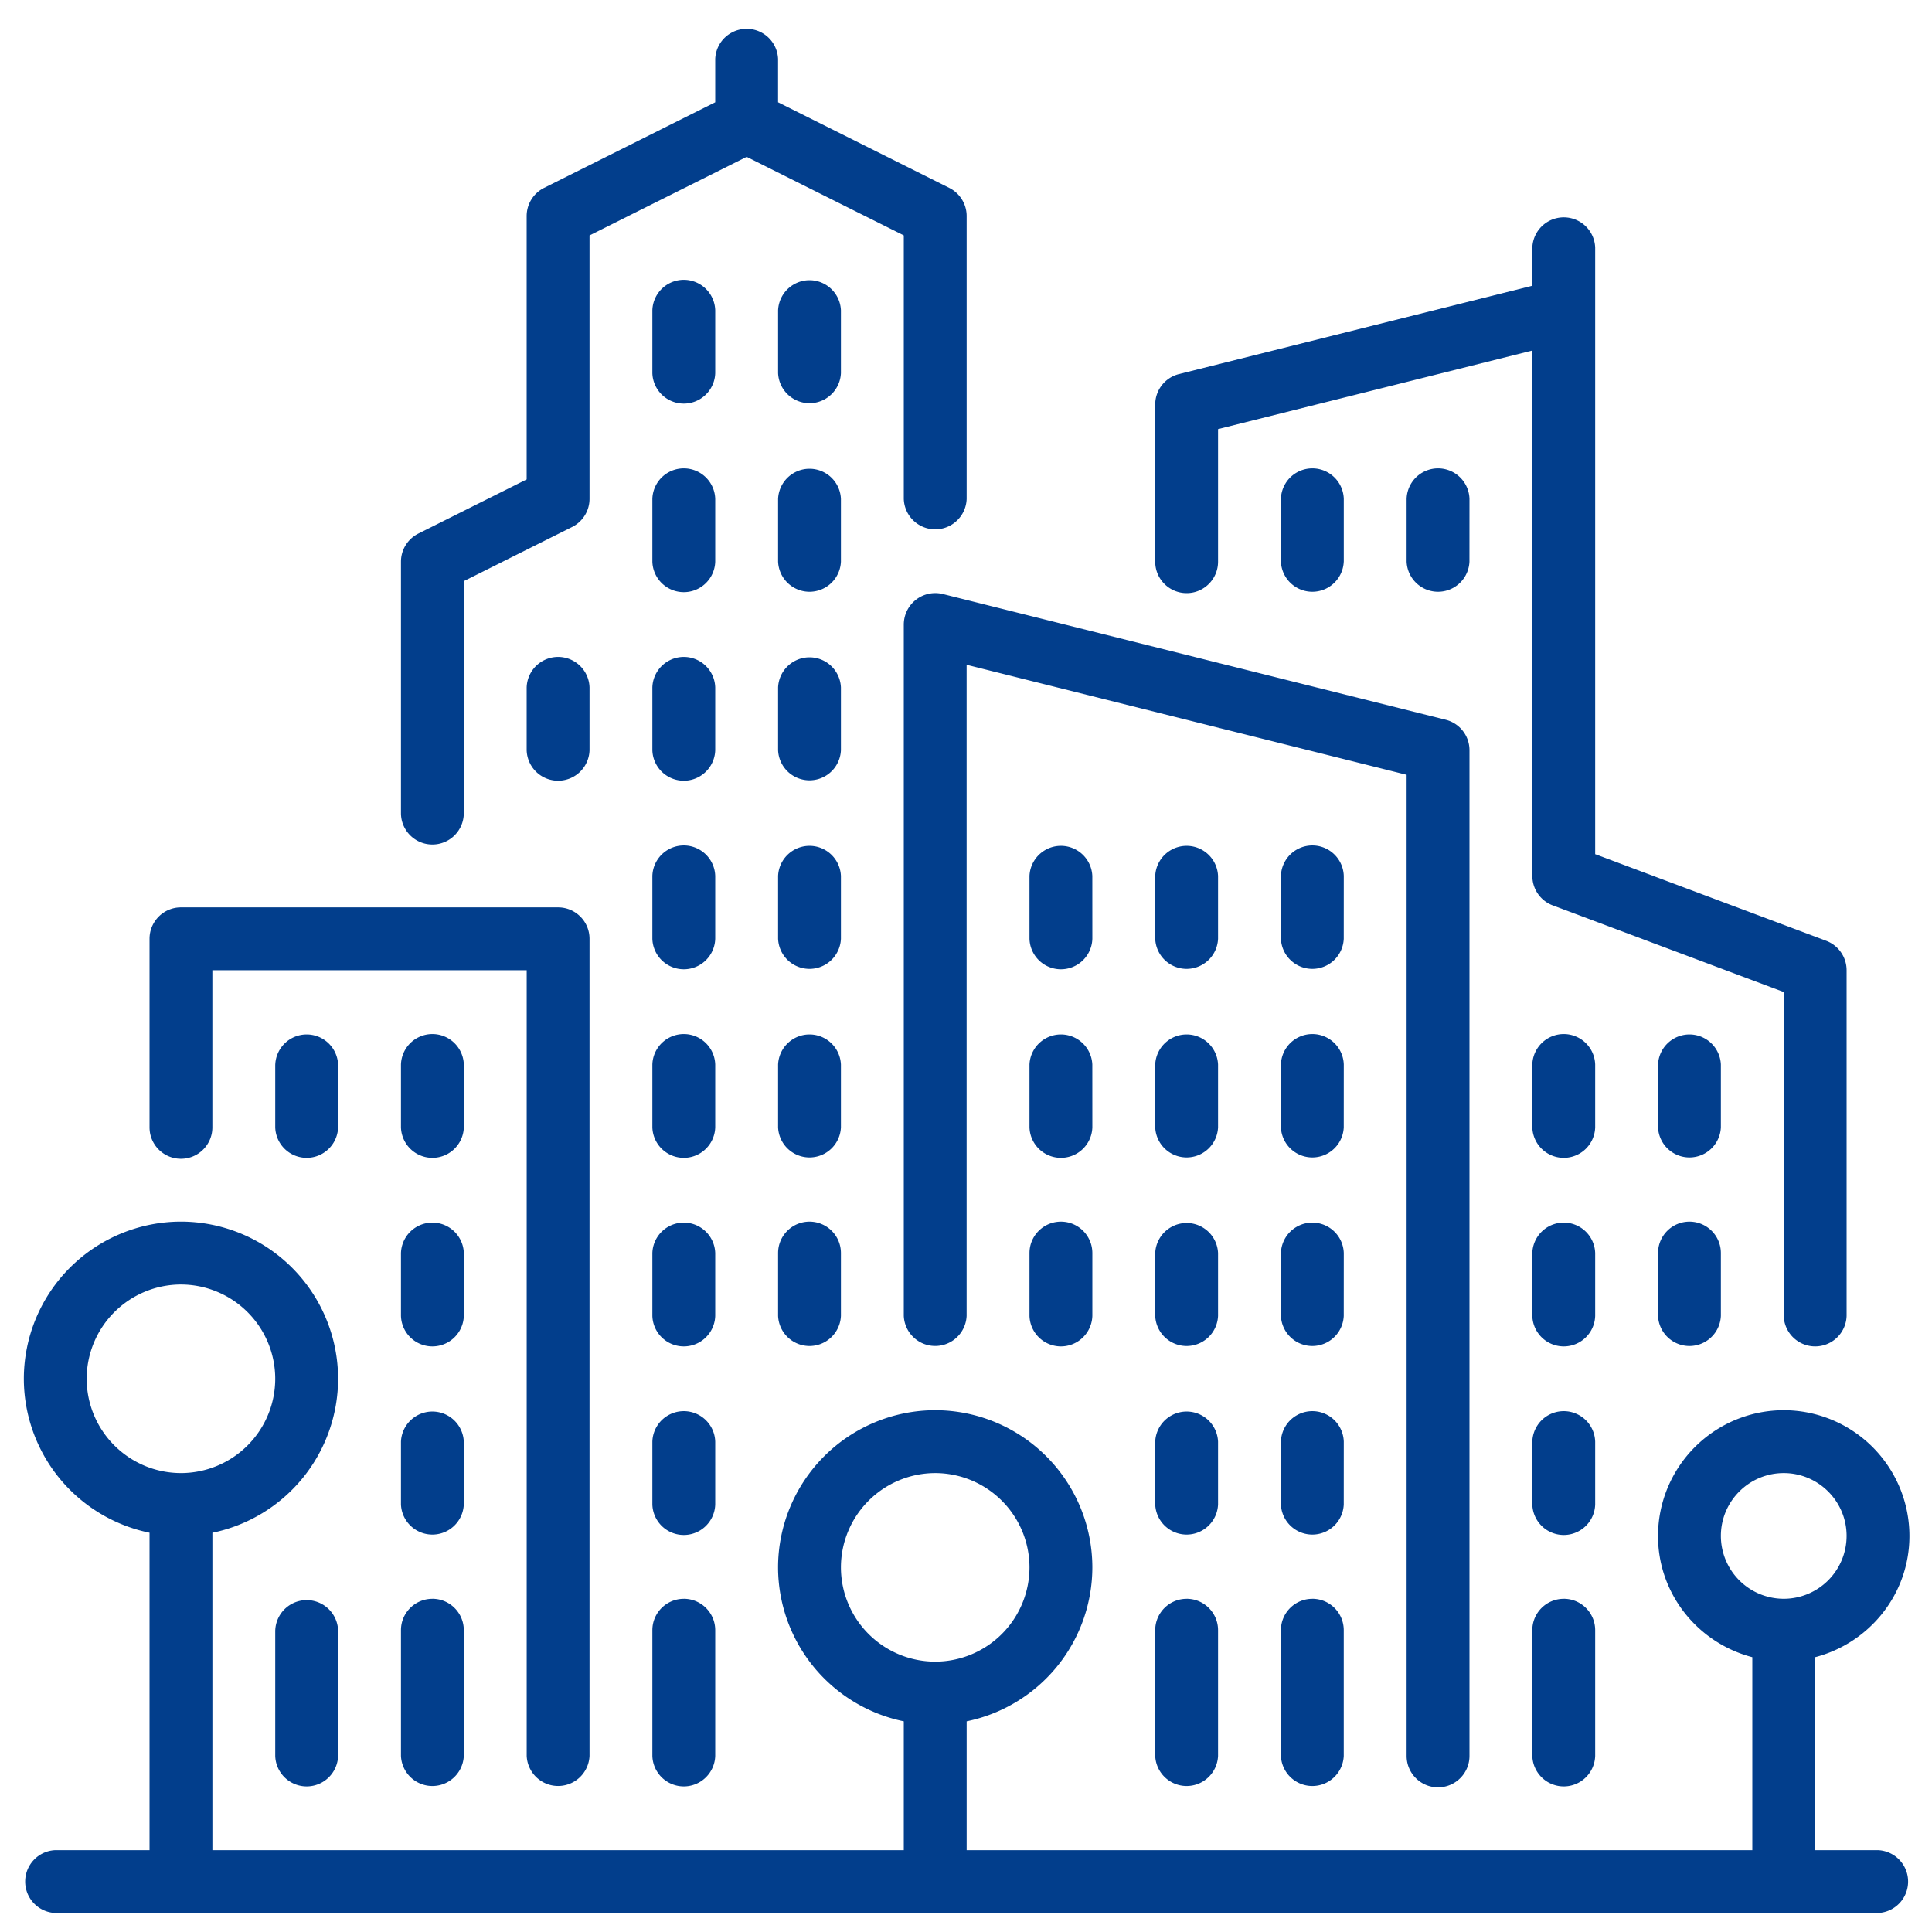
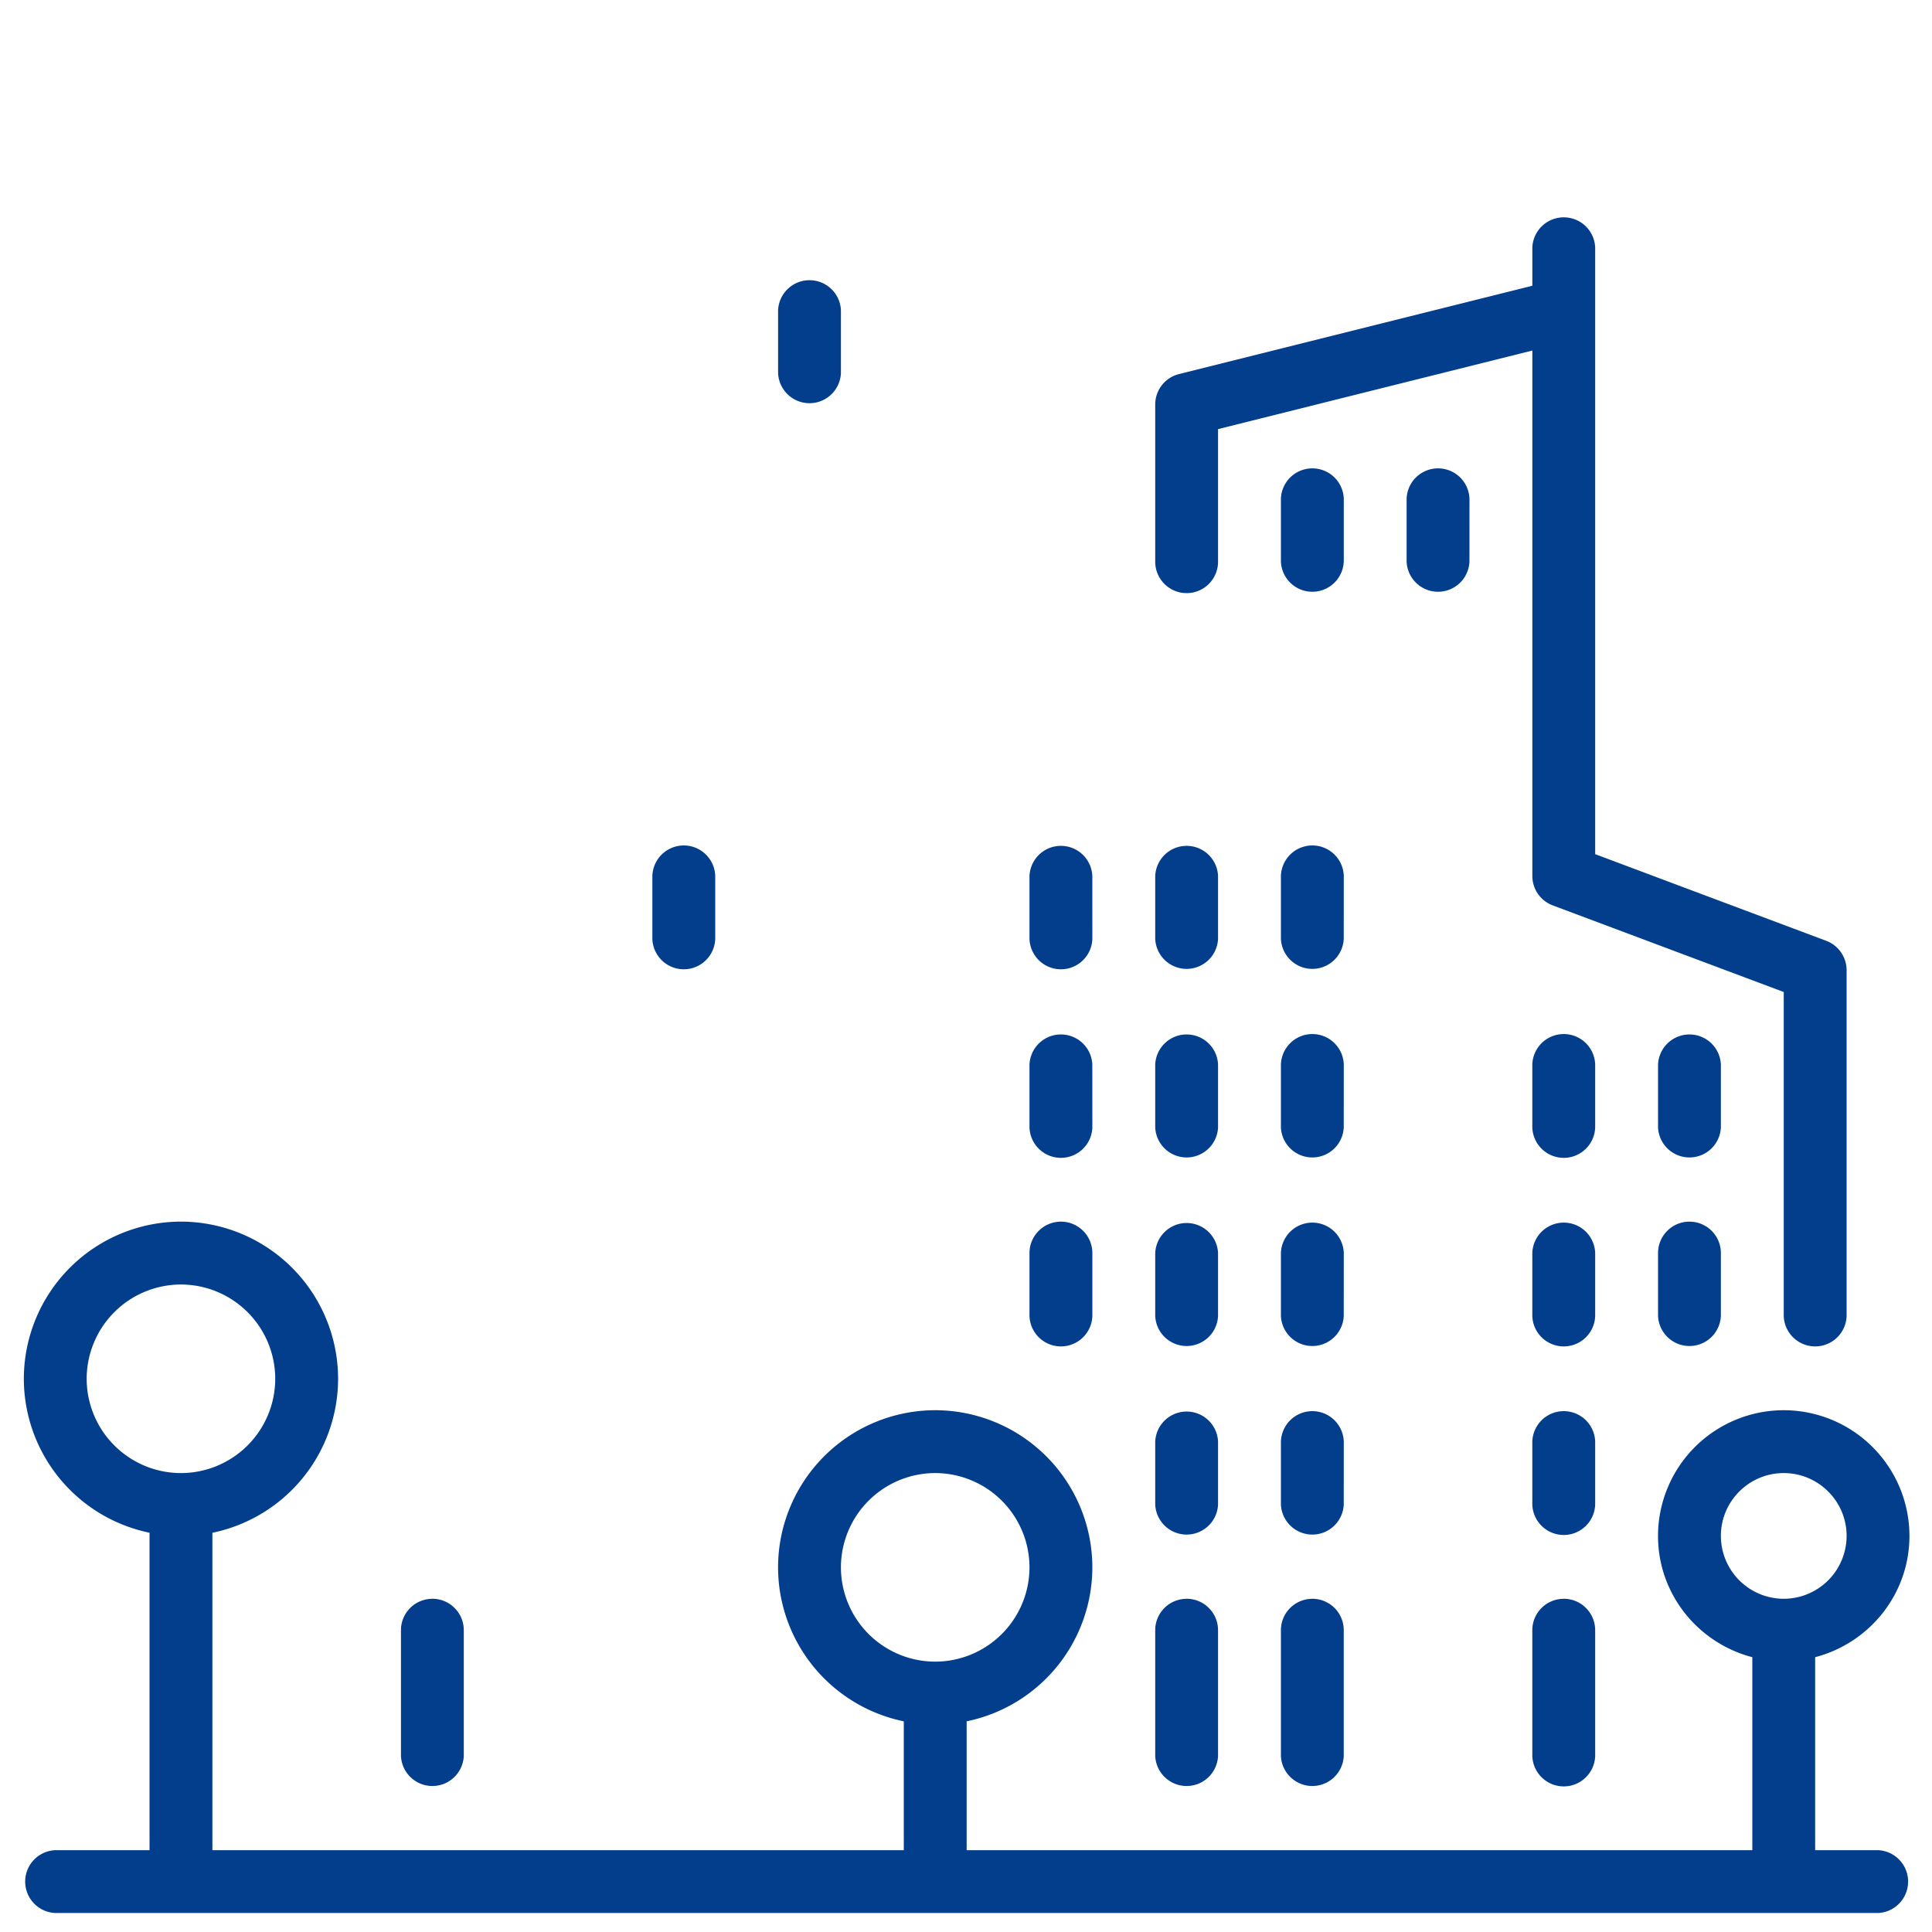
<svg xmlns="http://www.w3.org/2000/svg" width="65" height="65" viewBox="0 0 65 65" fill="none">
  <path d="M40.98 42.159a1.058 1.058 0 0 0-2.114 0v2.114a1.058 1.058 0 0 0 2.114 0zM39.923 53.79c-.584 0-1.057.473-1.057 1.056v4.23a1.058 1.058 0 0 0 2.114 0v-4.23c0-.583-.473-1.057-1.057-1.057M45.21 29.47a1.058 1.058 0 0 0-2.115 0v2.115a1.058 1.058 0 0 0 2.114 0zm-4.23 6.345a1.058 1.058 0 0 0-2.114 0v2.114a1.058 1.058 0 0 0 2.114 0zm0 12.687a1.058 1.058 0 0 0-2.114 0v2.115a1.058 1.058 0 0 0 2.114 0zm4.23-12.687a1.058 1.058 0 0 0-2.115 0v2.114a1.058 1.058 0 0 0 2.114 0zm-8.46-6.345a1.058 1.058 0 0 0-2.114 0v2.115a1.058 1.058 0 0 0 2.115 0zm4.23 0a1.058 1.058 0 0 0-2.114 0v2.115a1.058 1.058 0 0 0 2.114 0zm4.23-10.573v-2.114a1.058 1.058 0 0 0-2.115 0v2.114a1.058 1.058 0 0 0 2.114 0M36.75 35.815a1.058 1.058 0 0 0-2.114 0v2.114a1.058 1.058 0 0 0 2.115 0zm12.689-19.032a1.058 1.058 0 0 0-2.115 0v2.114a1.058 1.058 0 0 0 2.114 0zM35.694 41.101c-.584 0-1.058.474-1.058 1.057v2.115a1.058 1.058 0 0 0 2.115 0v-2.115c0-.583-.474-1.057-1.057-1.057m17.974 7.401a1.058 1.058 0 0 0-2.115 0v2.115a1.058 1.058 0 0 0 2.115 0zM52.61 53.79c-.583 0-1.057.473-1.057 1.056v4.23a1.058 1.058 0 0 0 2.115 0v-4.23c0-.583-.474-1.057-1.057-1.057m4.229-12.688c-.584 0-1.057.474-1.057 1.057v2.115a1.058 1.058 0 0 0 2.114 0v-2.115c0-.583-.473-1.057-1.057-1.057" fill="#023E8C" />
  <path d="M39.923 19.955c.584 0 1.057-.474 1.057-1.058v-4.46l10.574-2.644v17.678c0 .44.273.835.686.99l7.772 2.914v10.898a1.058 1.058 0 0 0 2.115 0v-11.63c0-.441-.274-.836-.687-.991l-7.772-2.914V8.324a1.058 1.058 0 0 0-2.114 0v1.289l-11.888 2.972c-.47.117-.8.54-.8 1.025v5.287c0 .584.473 1.058 1.057 1.058" fill="#023E8C" />
  <path d="M57.897 35.815a1.058 1.058 0 0 0-2.114 0v2.114a1.058 1.058 0 0 0 2.114 0zm-4.229 0a1.058 1.058 0 0 0-2.115 0v2.114a1.058 1.058 0 0 0 2.115 0zM45.21 48.502a1.058 1.058 0 0 0-2.115 0v2.115a1.058 1.058 0 0 0 2.114 0zm8.458-6.343a1.058 1.058 0 0 0-2.115 0v2.114a1.058 1.058 0 0 0 2.115 0zM44.152 53.79c-.583 0-1.057.473-1.057 1.056v4.23a1.058 1.058 0 0 0 2.114 0v-4.23c0-.583-.473-1.057-1.057-1.057m1.058-11.63a1.058 1.058 0 0 0-2.115 0v2.114a1.058 1.058 0 0 0 2.114 0z" fill="#023E8C" />
-   <path d="M48.381 60.133c.584 0 1.058-.474 1.058-1.057V25.24c0-.485-.331-.908-.8-1.025l-16.918-4.23a1.06 1.06 0 0 0-1.314 1.026v23.261a1.058 1.058 0 0 0 2.114 0V22.366l14.803 3.701v33.009c0 .583.474 1.057 1.057 1.057M24.063 23.127a1.058 1.058 0 0 0-2.115 0v2.114a1.058 1.058 0 0 0 2.115 0zm0-6.344a1.058 1.058 0 0 0-2.115 0v2.114a1.058 1.058 0 0 0 2.115 0zm-8.459 31.719a1.058 1.058 0 0 0-2.114 0v2.115a1.058 1.058 0 0 0 2.114 0z" fill="#023E8C" />
-   <path d="M6.088 38.986c.584 0 1.057-.473 1.057-1.057v-5.287H17.72v26.433a1.058 1.058 0 0 0 2.114 0v-27.49c0-.584-.473-1.057-1.057-1.057H6.088c-.584 0-1.057.474-1.057 1.057v6.344c0 .584.473 1.057 1.057 1.057m11.631-15.859v2.114a1.058 1.058 0 0 0 2.115 0v-2.114a1.058 1.058 0 0 0-2.115 0m6.344-12.688a1.058 1.058 0 0 0-2.115 0v2.114a1.058 1.058 0 0 0 2.115 0z" fill="#023E8C" />
  <path d="M14.547 53.79c-.584 0-1.057.473-1.057 1.056v4.23a1.058 1.058 0 0 0 2.114 0v-4.23c0-.583-.473-1.057-1.057-1.057" fill="#023E8C" />
  <path d="M63.184 62.248h-2.115v-6.494c1.819-.473 3.172-2.115 3.172-4.08a4.233 4.233 0 0 0-4.229-4.229 4.234 4.234 0 0 0-4.23 4.23c0 1.964 1.354 3.606 3.173 4.079v6.494H32.522v-4.336a5.296 5.296 0 0 0 4.229-5.18 5.293 5.293 0 0 0-5.287-5.287 5.293 5.293 0 0 0-5.287 5.287 5.296 5.296 0 0 0 4.23 5.18v4.336H7.146v-10.68a5.296 5.296 0 0 0 4.229-5.18A5.293 5.293 0 0 0 6.088 41.1a5.293 5.293 0 0 0-5.286 5.287 5.296 5.296 0 0 0 4.229 5.18v10.68H1.859a1.058 1.058 0 0 0 0 2.114h61.325a1.058 1.058 0 0 0 0-2.114M2.916 46.388a3.176 3.176 0 0 1 3.172-3.172 3.176 3.176 0 0 1 3.172 3.172 3.176 3.176 0 0 1-3.172 3.172 3.176 3.176 0 0 1-3.172-3.172m25.376 6.344a3.176 3.176 0 0 1 3.172-3.172 3.176 3.176 0 0 1 3.172 3.172 3.176 3.176 0 0 1-3.172 3.172 3.176 3.176 0 0 1-3.172-3.172m29.605-1.057c0-1.167.949-2.115 2.115-2.115s2.115.948 2.115 2.114a2.117 2.117 0 0 1-2.115 2.115 2.117 2.117 0 0 1-2.115-2.114" fill="#023E8C" />
-   <path d="M9.26 54.846v4.23a1.058 1.058 0 0 0 2.115 0v-4.23a1.058 1.058 0 0 0-2.114 0m6.344-19.031a1.058 1.058 0 0 0-2.115 0v2.114a1.058 1.058 0 0 0 2.115 0zm0 6.344a1.058 1.058 0 0 0-2.115 0v2.114a1.058 1.058 0 0 0 2.115 0zM9.26 35.815v2.114a1.058 1.058 0 0 0 2.115 0v-2.114a1.058 1.058 0 0 0-2.114 0m14.802 6.344a1.058 1.058 0 0 0-2.115 0v2.114a1.058 1.058 0 0 0 2.115 0zm4.229-12.689a1.058 1.058 0 0 0-2.114 0v2.115a1.058 1.058 0 0 0 2.114 0zm0-6.343a1.058 1.058 0 0 0-2.114 0v2.114a1.058 1.058 0 0 0 2.114 0zm0 12.688a1.058 1.058 0 0 0-2.114 0v2.114a1.058 1.058 0 0 0 2.114 0zm-1.057 5.286c-.584 0-1.057.474-1.057 1.057v2.115a1.058 1.058 0 0 0 2.114 0v-2.115c0-.583-.473-1.057-1.057-1.057m1.057-24.318a1.058 1.058 0 0 0-2.114 0v2.114a1.058 1.058 0 0 0 2.114 0zm-4.229 31.719a1.058 1.058 0 0 0-2.115 0v2.115a1.058 1.058 0 0 0 2.115 0z" fill="#023E8C" />
-   <path d="M14.547 28.413c.584 0 1.057-.473 1.057-1.057v-7.805l3.645-1.822a1.06 1.06 0 0 0 .585-.946V7.92l5.286-2.643 5.287 2.643v8.863a1.058 1.058 0 0 0 2.115 0V7.267c0-.4-.227-.767-.585-.946l-5.76-2.88v-1.46a1.058 1.058 0 0 0-2.114 0v1.46l-5.759 2.88a1.06 1.06 0 0 0-.585.946v8.862l-3.644 1.822c-.359.18-.585.546-.585.946v8.459c0 .584.474 1.057 1.057 1.057m9.516 7.402a1.058 1.058 0 0 0-2.115 0v2.114a1.058 1.058 0 0 0 2.115 0zM23.005 53.79c-.583 0-1.057.473-1.057 1.056v4.23a1.058 1.058 0 0 0 2.115 0v-4.23c0-.583-.474-1.057-1.058-1.057" fill="#023E8C" />
  <path d="M28.292 10.439a1.058 1.058 0 0 0-2.114 0v2.114a1.058 1.058 0 0 0 2.114 0zM24.063 29.47a1.058 1.058 0 0 0-2.115 0v2.115a1.058 1.058 0 0 0 2.115 0z" fill="#023E8C" />
</svg>